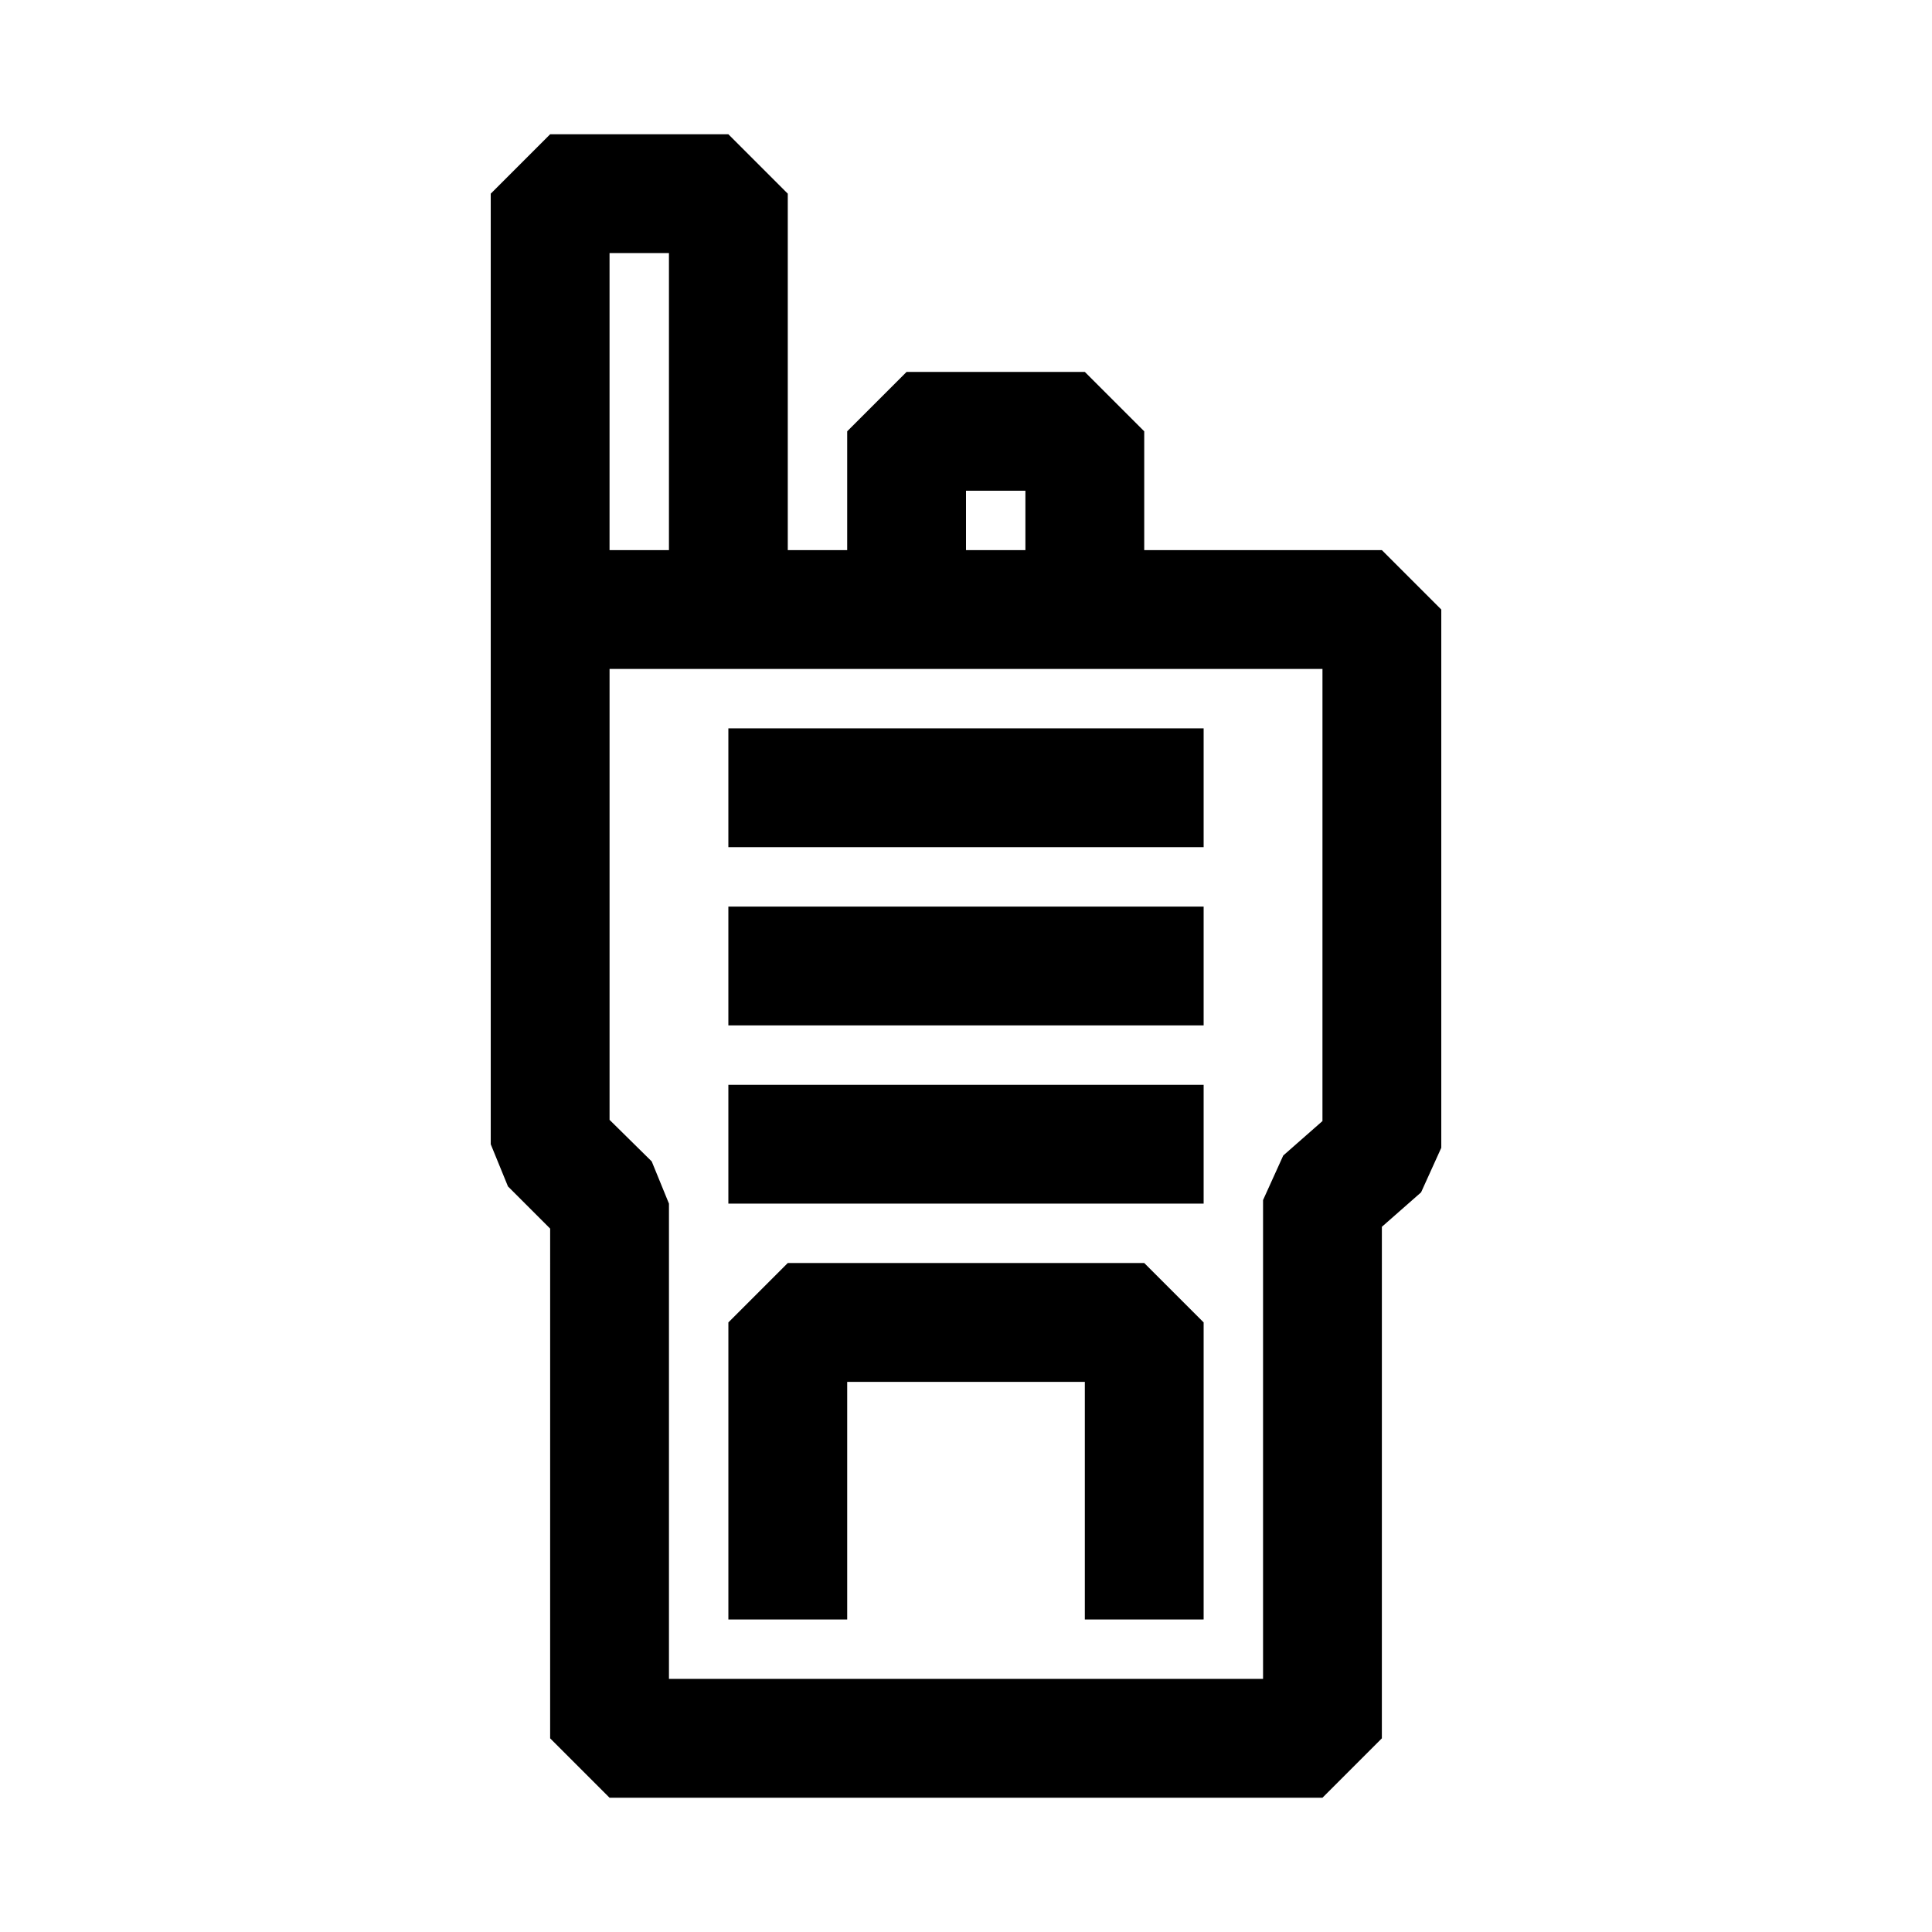
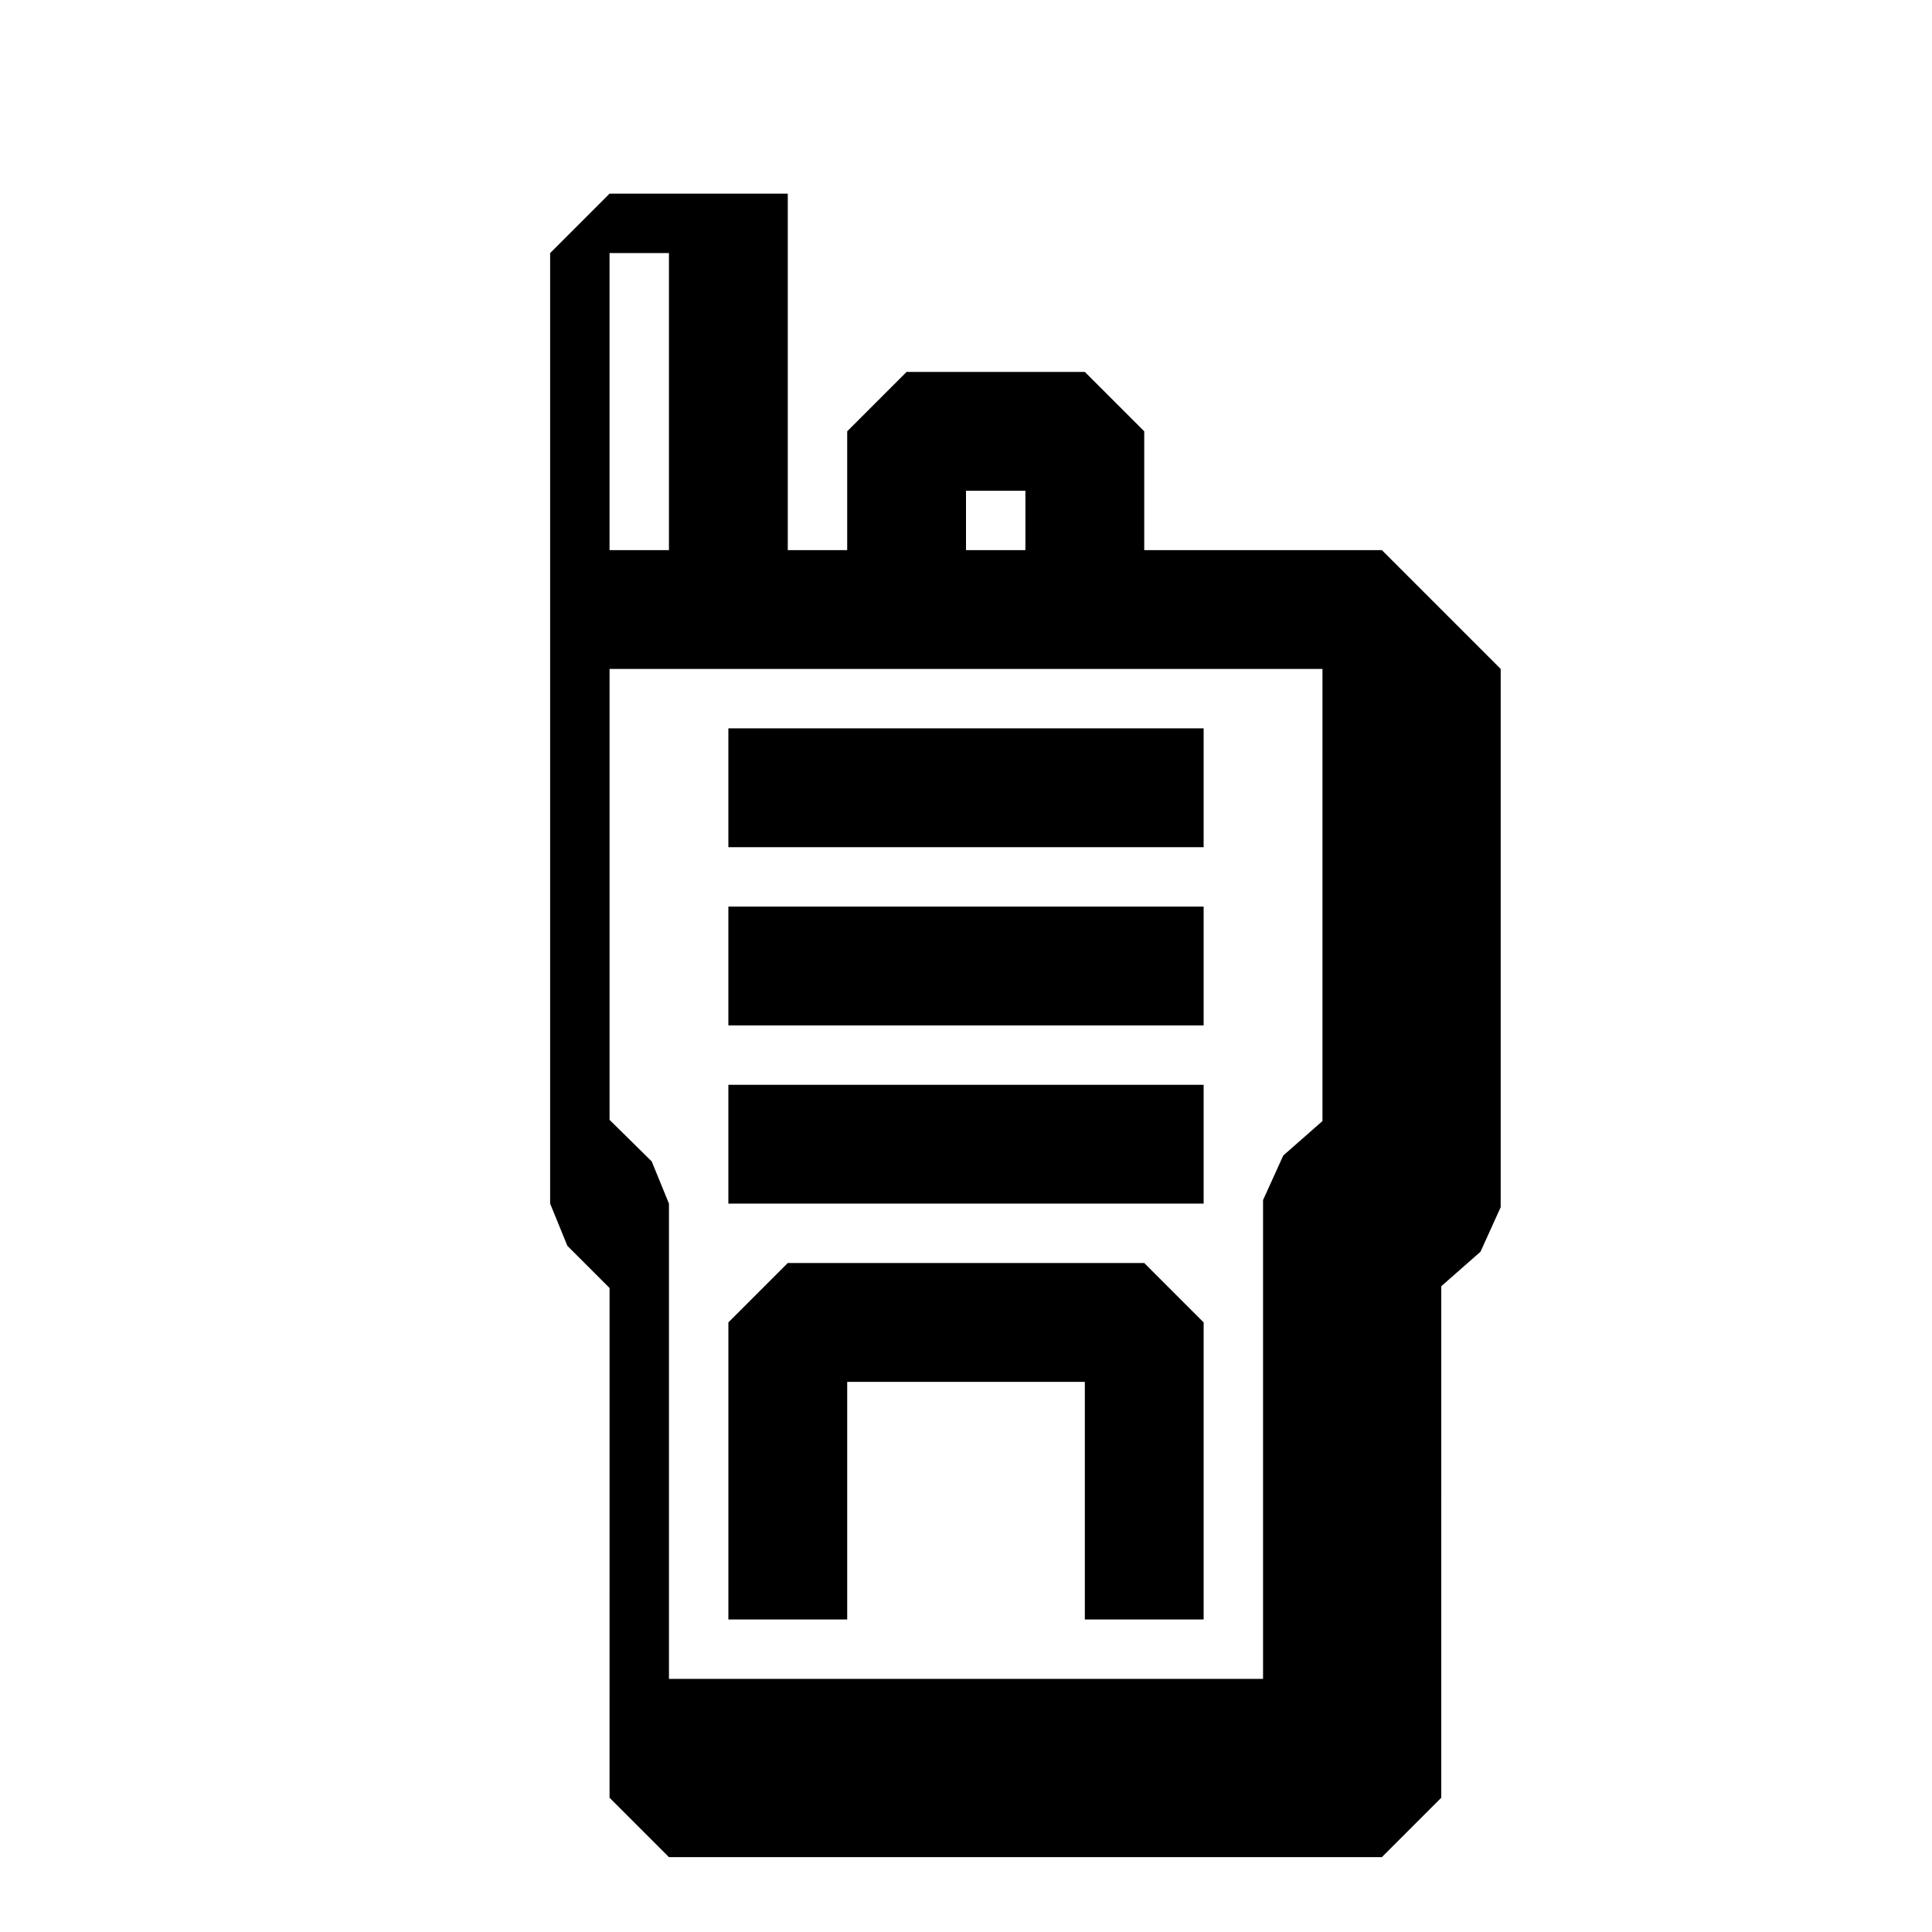
<svg xmlns="http://www.w3.org/2000/svg" fill="#000000" width="800px" height="800px" version="1.1" viewBox="144 144 512 512">
-   <path d="m510.21 289.79h-62.977v-31.488l-15.742-15.742h-47.234l-15.742 15.742v31.488h-15.746v-94.465l-15.742-15.742h-47.234l-15.742 15.742v251.91l4.566 11.18 11.18 11.18-0.004 135.08 15.742 15.742h188.93l15.742-15.742 0.004-135.56 10.391-9.133 5.352-11.809v-142.64zm-110.21-15.742h15.742v15.742h-15.742zm-94.465-62.977h15.742v78.719h-15.742zm188.93 230.02-10.391 9.133-5.352 11.809v126.89h-157.44v-125.95l-4.566-11.18-11.176-11.02v-119.5h188.93zm-157.44-104.07h125.95v31.488h-125.95zm0 47.23h125.95v31.488h-125.95zm0 47.23h125.95v31.488l-125.95 0.004zm110.21 47.23 15.742 15.742v78.719l-31.484 0.008v-62.977h-62.977v62.977h-31.488v-78.723l15.742-15.742z" />
+   <path d="m510.21 289.79h-62.977v-31.488l-15.742-15.742h-47.234l-15.742 15.742v31.488h-15.746v-94.465h-47.234l-15.742 15.742v251.91l4.566 11.18 11.18 11.18-0.004 135.08 15.742 15.742h188.93l15.742-15.742 0.004-135.56 10.391-9.133 5.352-11.809v-142.64zm-110.21-15.742h15.742v15.742h-15.742zm-94.465-62.977h15.742v78.719h-15.742zm188.93 230.02-10.391 9.133-5.352 11.809v126.89h-157.44v-125.95l-4.566-11.18-11.176-11.02v-119.5h188.93zm-157.44-104.07h125.95v31.488h-125.95zm0 47.23h125.95v31.488h-125.95zm0 47.23h125.95v31.488l-125.95 0.004zm110.21 47.23 15.742 15.742v78.719l-31.484 0.008v-62.977h-62.977v62.977h-31.488v-78.723l15.742-15.742z" />
</svg>